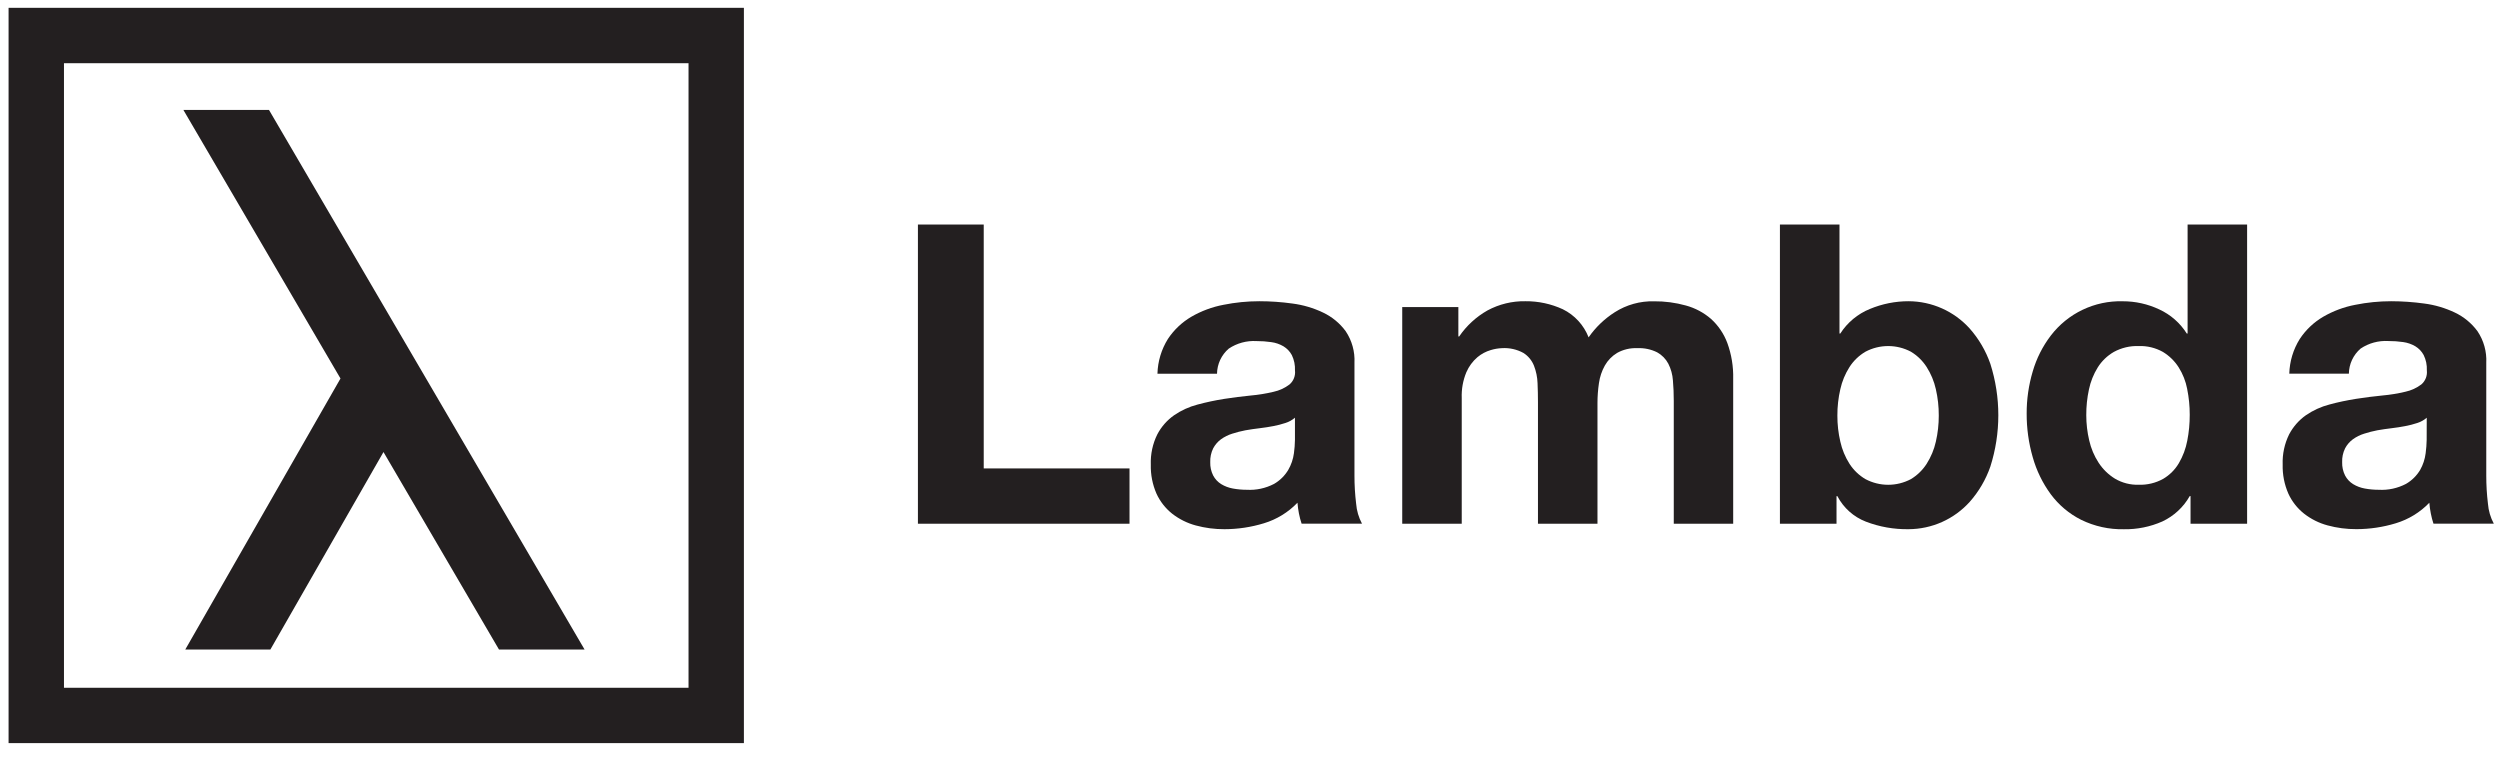
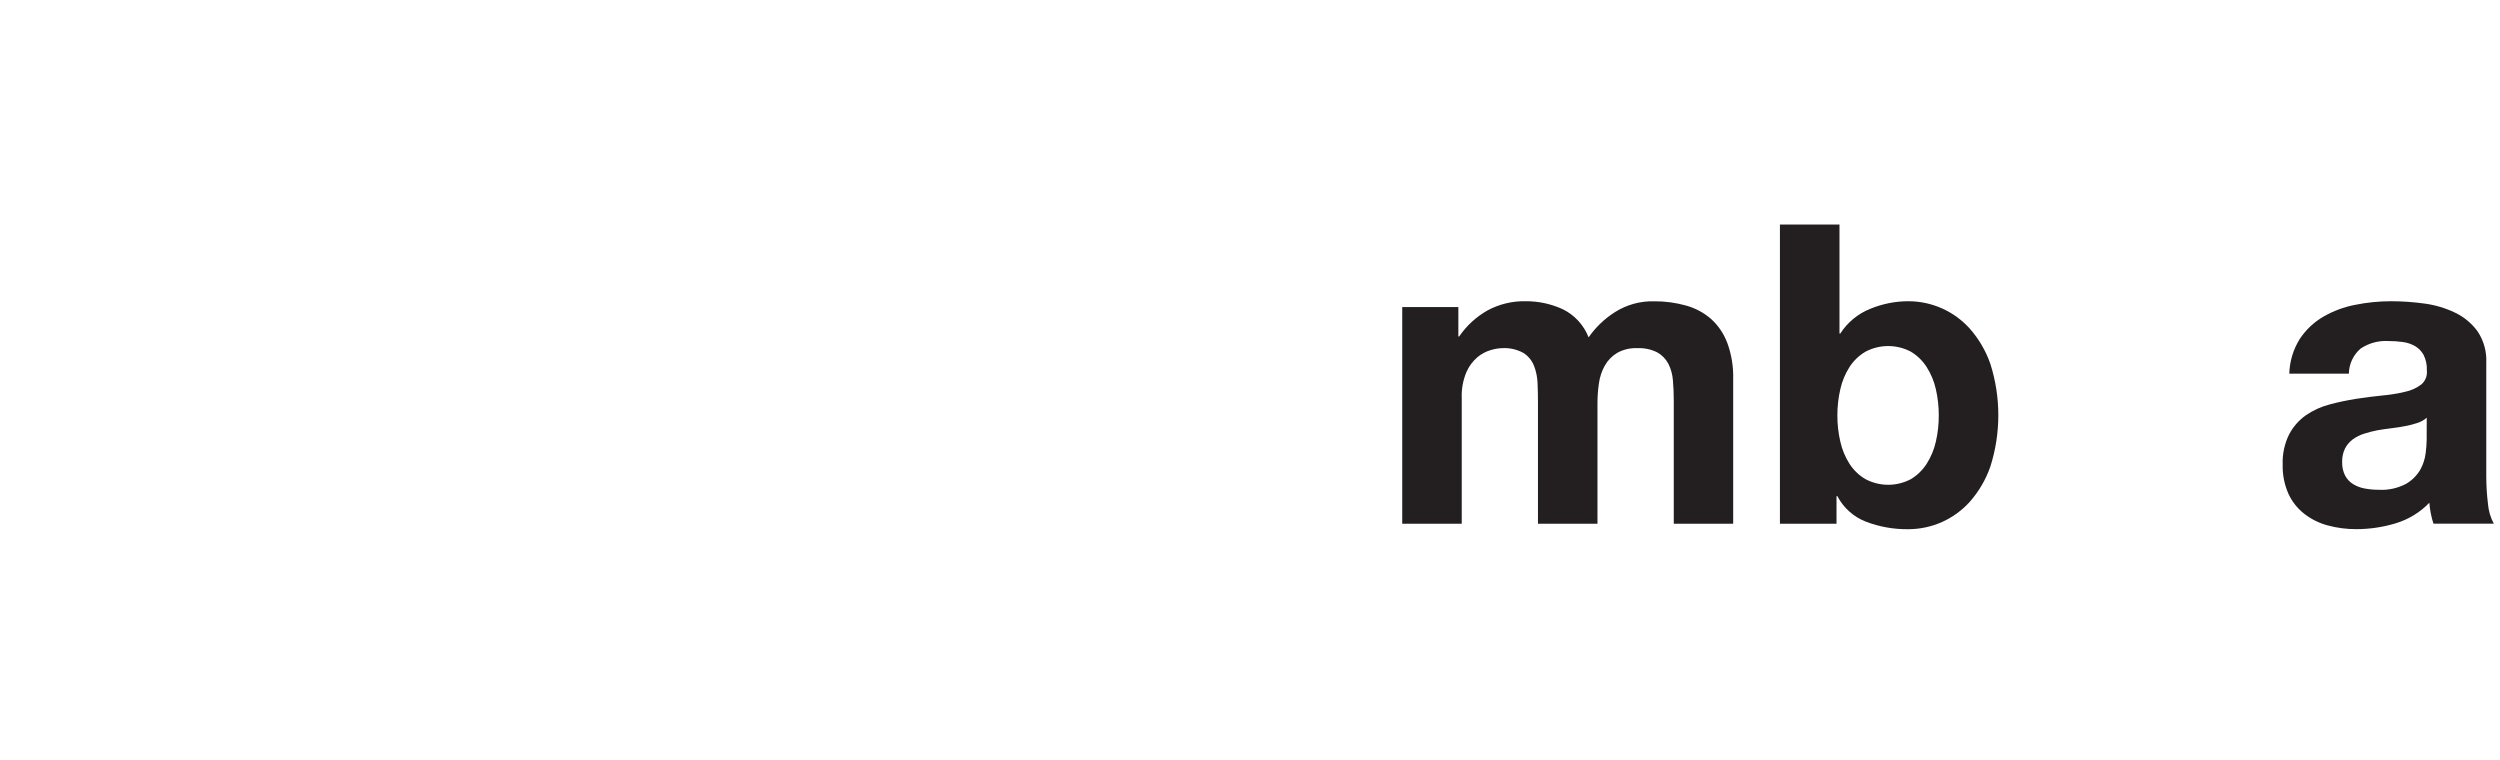
<svg xmlns="http://www.w3.org/2000/svg" width="102" height="31" viewBox="0 0 102 31" fill="none">
-   <path d="M28.092 2.579V28.061H2.61V2.579H28.092ZM30.351 0.319H0.35V30.319H30.351V0.319Z" fill="#231F20" />
-   <path d="M40.136 9.161V19.112H46.084V21.368H37.451V9.161H40.136Z" fill="#231F20" />
-   <path d="M47.224 15.248C47.237 14.745 47.385 14.255 47.651 13.829C47.897 13.458 48.224 13.148 48.608 12.923C49.014 12.688 49.457 12.523 49.918 12.436C50.4 12.339 50.89 12.29 51.381 12.29C51.833 12.29 52.284 12.322 52.732 12.384C53.165 12.44 53.586 12.564 53.98 12.752C54.346 12.925 54.663 13.186 54.903 13.512C55.159 13.893 55.285 14.345 55.262 14.803V19.402C55.261 19.785 55.284 20.168 55.33 20.548C55.352 20.835 55.434 21.114 55.57 21.367H53.106C53.06 21.23 53.024 21.09 52.996 20.948C52.968 20.804 52.948 20.658 52.937 20.511C52.56 20.903 52.089 21.192 51.569 21.349C51.048 21.509 50.507 21.59 49.962 21.591C49.564 21.594 49.167 21.542 48.782 21.437C48.435 21.343 48.109 21.18 47.825 20.959C47.55 20.74 47.33 20.46 47.184 20.14C47.022 19.768 46.943 19.366 46.953 18.96C46.937 18.532 47.028 18.105 47.219 17.721C47.382 17.411 47.616 17.144 47.902 16.943C48.194 16.743 48.518 16.595 48.86 16.506C49.218 16.41 49.58 16.333 49.946 16.275C50.31 16.219 50.669 16.173 51.023 16.138C51.34 16.11 51.654 16.059 51.963 15.985C52.199 15.934 52.421 15.832 52.613 15.685C52.694 15.615 52.757 15.527 52.795 15.427C52.834 15.327 52.848 15.219 52.835 15.113C52.845 14.897 52.801 14.682 52.707 14.488C52.627 14.34 52.509 14.216 52.365 14.129C52.212 14.04 52.044 13.982 51.869 13.959C51.668 13.929 51.465 13.915 51.262 13.916C50.862 13.893 50.466 14.001 50.133 14.224C49.985 14.351 49.866 14.508 49.783 14.685C49.701 14.862 49.657 15.054 49.654 15.249H47.226L47.224 15.248ZM52.832 17.043C52.719 17.14 52.589 17.213 52.447 17.257C52.285 17.311 52.119 17.353 51.951 17.385C51.774 17.419 51.589 17.448 51.396 17.471C51.202 17.494 51.008 17.522 50.815 17.556C50.632 17.591 50.452 17.637 50.276 17.694C50.111 17.745 49.955 17.823 49.814 17.924C49.683 18.022 49.575 18.147 49.498 18.292C49.412 18.467 49.371 18.661 49.378 18.856C49.372 19.045 49.413 19.233 49.498 19.402C49.574 19.546 49.687 19.667 49.825 19.752C49.972 19.842 50.135 19.902 50.304 19.932C50.49 19.966 50.679 19.983 50.868 19.983C51.254 20.005 51.638 19.922 51.98 19.744C52.22 19.606 52.42 19.409 52.561 19.171C52.682 18.963 52.76 18.733 52.792 18.495C52.817 18.314 52.831 18.132 52.834 17.949V17.043H52.832Z" fill="#231F20" />
  <path d="M59.501 12.529V13.727H59.535C59.833 13.29 60.228 12.927 60.689 12.666C61.163 12.41 61.697 12.28 62.236 12.29C62.763 12.285 63.285 12.397 63.764 12.618C64.245 12.855 64.62 13.264 64.815 13.764C65.1 13.354 65.463 13.006 65.884 12.738C66.361 12.434 66.917 12.279 67.483 12.293C67.921 12.289 68.359 12.347 68.782 12.464C69.16 12.567 69.511 12.753 69.808 13.01C70.105 13.279 70.334 13.616 70.474 13.992C70.645 14.46 70.726 14.956 70.714 15.454V21.368H68.29V16.359C68.29 16.063 68.278 15.784 68.255 15.521C68.239 15.283 68.175 15.05 68.067 14.838C67.964 14.643 67.806 14.483 67.614 14.376C67.362 14.25 67.083 14.192 66.802 14.205C66.513 14.192 66.225 14.26 65.973 14.402C65.767 14.528 65.596 14.704 65.477 14.915C65.353 15.137 65.272 15.38 65.237 15.633C65.197 15.901 65.177 16.173 65.177 16.445V21.368H62.749V16.411C62.749 16.148 62.743 15.889 62.732 15.633C62.724 15.39 62.675 15.15 62.587 14.923C62.503 14.709 62.353 14.526 62.159 14.402C61.89 14.254 61.585 14.185 61.279 14.205C61.125 14.211 60.973 14.237 60.826 14.282C60.626 14.34 60.44 14.439 60.28 14.573C60.084 14.741 59.929 14.951 59.827 15.188C59.689 15.521 59.625 15.88 59.639 16.24V21.369H57.211V12.529H59.502H59.501Z" fill="#231F20" />
  <path d="M75.051 9.161V13.607H75.085C75.374 13.157 75.795 12.807 76.29 12.606C76.792 12.397 77.33 12.289 77.873 12.29C78.342 12.292 78.806 12.392 79.234 12.583C79.662 12.774 80.046 13.053 80.361 13.401C80.735 13.823 81.022 14.314 81.207 14.846C81.64 16.209 81.64 17.672 81.207 19.035C81.022 19.568 80.735 20.058 80.361 20.48C80.046 20.828 79.662 21.107 79.234 21.298C78.806 21.489 78.342 21.589 77.873 21.591C77.276 21.601 76.684 21.497 76.127 21.283C75.625 21.089 75.212 20.718 74.964 20.241H74.93V21.369H72.621V9.161H75.051ZM78.983 15.88C78.912 15.559 78.784 15.252 78.607 14.974C78.444 14.719 78.224 14.506 77.966 14.35C77.68 14.198 77.361 14.119 77.038 14.119C76.715 14.119 76.396 14.198 76.11 14.35C75.848 14.504 75.625 14.718 75.46 14.974C75.283 15.252 75.156 15.558 75.085 15.88C75.004 16.233 74.963 16.595 74.965 16.957C74.964 17.314 75.004 17.67 75.085 18.018C75.156 18.339 75.283 18.646 75.46 18.924C75.625 19.18 75.848 19.394 76.11 19.548C76.396 19.7 76.715 19.779 77.038 19.779C77.361 19.779 77.68 19.7 77.966 19.548C78.224 19.392 78.444 19.178 78.607 18.924C78.784 18.646 78.912 18.339 78.983 18.018C79.063 17.67 79.103 17.314 79.102 16.957C79.104 16.595 79.064 16.233 78.983 15.88Z" fill="#231F20" />
-   <path d="M89.341 20.24C89.085 20.694 88.693 21.056 88.221 21.277C87.729 21.494 87.195 21.602 86.657 21.593C86.052 21.606 85.454 21.474 84.911 21.208C84.421 20.962 83.997 20.605 83.671 20.165C83.337 19.709 83.088 19.197 82.935 18.652C82.769 18.074 82.686 17.475 82.688 16.874C82.686 16.292 82.77 15.713 82.935 15.156C83.088 14.627 83.338 14.132 83.671 13.694C84.014 13.245 84.459 12.883 84.968 12.64C85.478 12.396 86.038 12.277 86.603 12.292C87.121 12.29 87.632 12.404 88.1 12.625C88.56 12.837 88.95 13.178 89.22 13.608H89.254V9.161H91.682V21.368H89.374V20.24H89.341ZM89.238 15.871C89.178 15.556 89.059 15.255 88.887 14.983C88.724 14.728 88.505 14.515 88.246 14.358C87.944 14.189 87.601 14.106 87.255 14.119C86.903 14.107 86.555 14.19 86.246 14.358C85.978 14.512 85.752 14.73 85.588 14.991C85.417 15.267 85.295 15.571 85.229 15.889C85.154 16.234 85.118 16.587 85.12 16.94C85.12 17.285 85.16 17.63 85.239 17.966C85.312 18.291 85.442 18.601 85.624 18.88C85.795 19.143 86.023 19.365 86.291 19.53C86.583 19.702 86.918 19.788 87.257 19.778C87.606 19.79 87.952 19.707 88.257 19.538C88.522 19.382 88.742 19.162 88.898 18.897C89.064 18.614 89.179 18.305 89.24 17.983C89.309 17.634 89.342 17.279 89.341 16.923C89.342 16.57 89.307 16.218 89.237 15.871H89.238Z" fill="#231F20" />
  <path d="M93.403 15.248C93.416 14.745 93.564 14.255 93.831 13.829C94.076 13.458 94.403 13.148 94.788 12.923C95.194 12.688 95.636 12.523 96.097 12.436C96.578 12.339 97.068 12.29 97.559 12.29C98.011 12.291 98.462 12.322 98.91 12.384C99.343 12.44 99.764 12.565 100.158 12.752C100.524 12.926 100.841 13.187 101.081 13.513C101.337 13.893 101.463 14.346 101.44 14.804V19.403C101.439 19.786 101.462 20.169 101.508 20.549C101.53 20.835 101.612 21.114 101.748 21.367H99.286C99.241 21.23 99.204 21.09 99.177 20.948C99.148 20.804 99.128 20.658 99.117 20.512C98.74 20.904 98.269 21.192 97.749 21.349C97.228 21.508 96.686 21.589 96.142 21.589C95.743 21.592 95.347 21.54 94.962 21.435C94.614 21.341 94.289 21.178 94.005 20.956C93.73 20.738 93.51 20.458 93.364 20.138C93.202 19.766 93.123 19.364 93.133 18.958C93.117 18.529 93.208 18.103 93.398 17.719C93.562 17.409 93.796 17.142 94.082 16.941C94.374 16.741 94.698 16.593 95.04 16.504C95.397 16.407 95.76 16.331 96.126 16.273C96.489 16.216 96.848 16.171 97.203 16.136C97.519 16.108 97.834 16.056 98.143 15.982C98.379 15.931 98.601 15.829 98.793 15.683C98.874 15.613 98.936 15.524 98.975 15.425C99.014 15.325 99.027 15.217 99.015 15.11C99.025 14.895 98.981 14.68 98.886 14.486C98.806 14.338 98.688 14.214 98.544 14.127C98.392 14.038 98.223 13.98 98.048 13.956C97.847 13.927 97.645 13.913 97.442 13.914C97.042 13.891 96.646 13.999 96.313 14.222C96.165 14.349 96.046 14.506 95.963 14.683C95.88 14.86 95.837 15.052 95.834 15.247H93.406L93.403 15.248ZM99.011 17.043C98.9 17.14 98.769 17.212 98.629 17.257C98.467 17.311 98.301 17.353 98.133 17.385C97.956 17.419 97.771 17.448 97.578 17.471C97.384 17.494 97.19 17.522 96.996 17.556C96.814 17.591 96.634 17.637 96.458 17.694C96.292 17.745 96.136 17.823 95.996 17.924C95.865 18.022 95.756 18.147 95.68 18.292C95.594 18.467 95.552 18.661 95.56 18.856C95.554 19.045 95.595 19.233 95.68 19.402C95.756 19.546 95.869 19.667 96.007 19.752C96.154 19.842 96.317 19.902 96.486 19.932C96.672 19.966 96.861 19.983 97.05 19.983C97.436 20.005 97.82 19.922 98.162 19.744C98.402 19.606 98.602 19.409 98.743 19.171C98.861 18.962 98.936 18.733 98.966 18.496C98.99 18.315 99.005 18.133 99.008 17.951L99.011 17.043Z" fill="#231F20" />
-   <path d="M7.481 4.484L13.892 15.443L7.559 26.501H11.031L15.646 18.443L20.359 26.501H23.851L10.974 4.484H7.481Z" fill="#231F20" />
</svg>